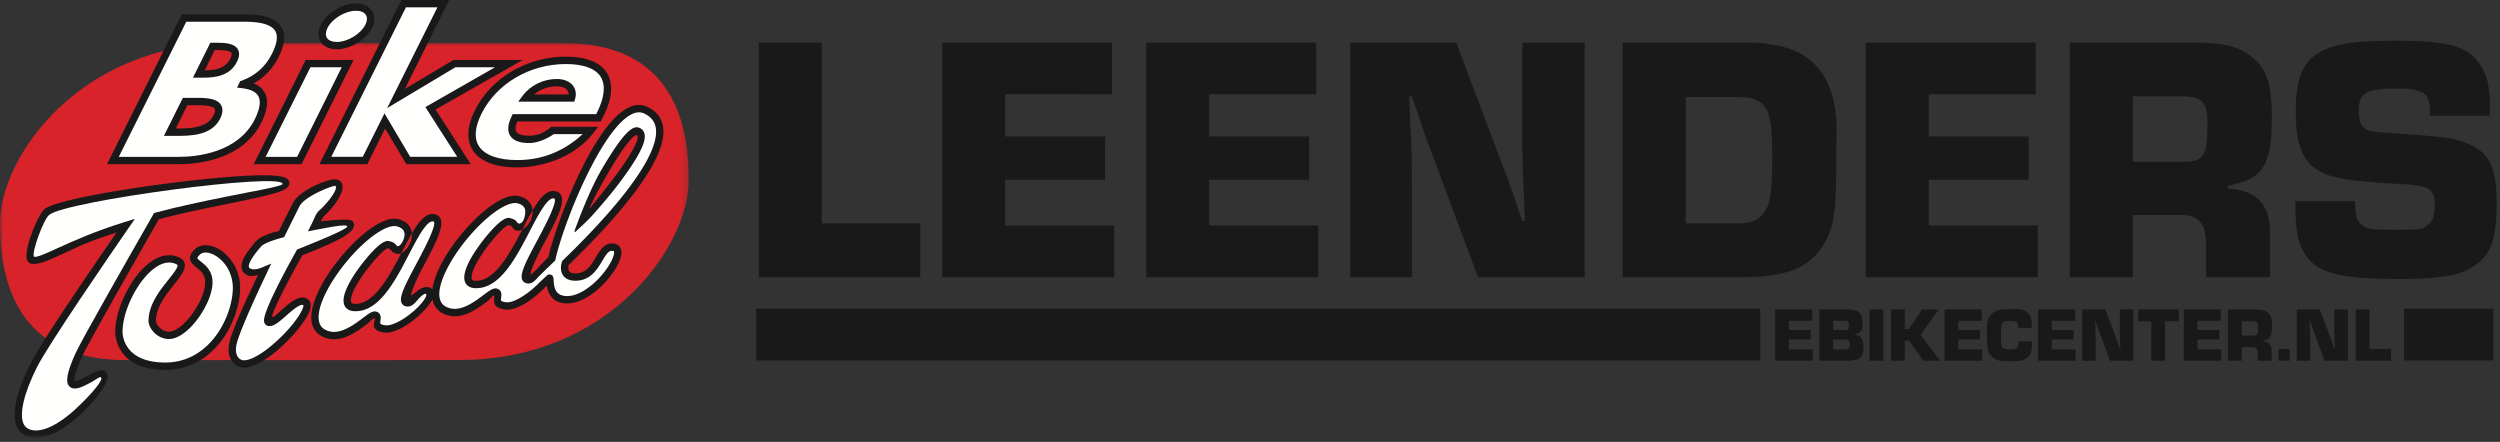
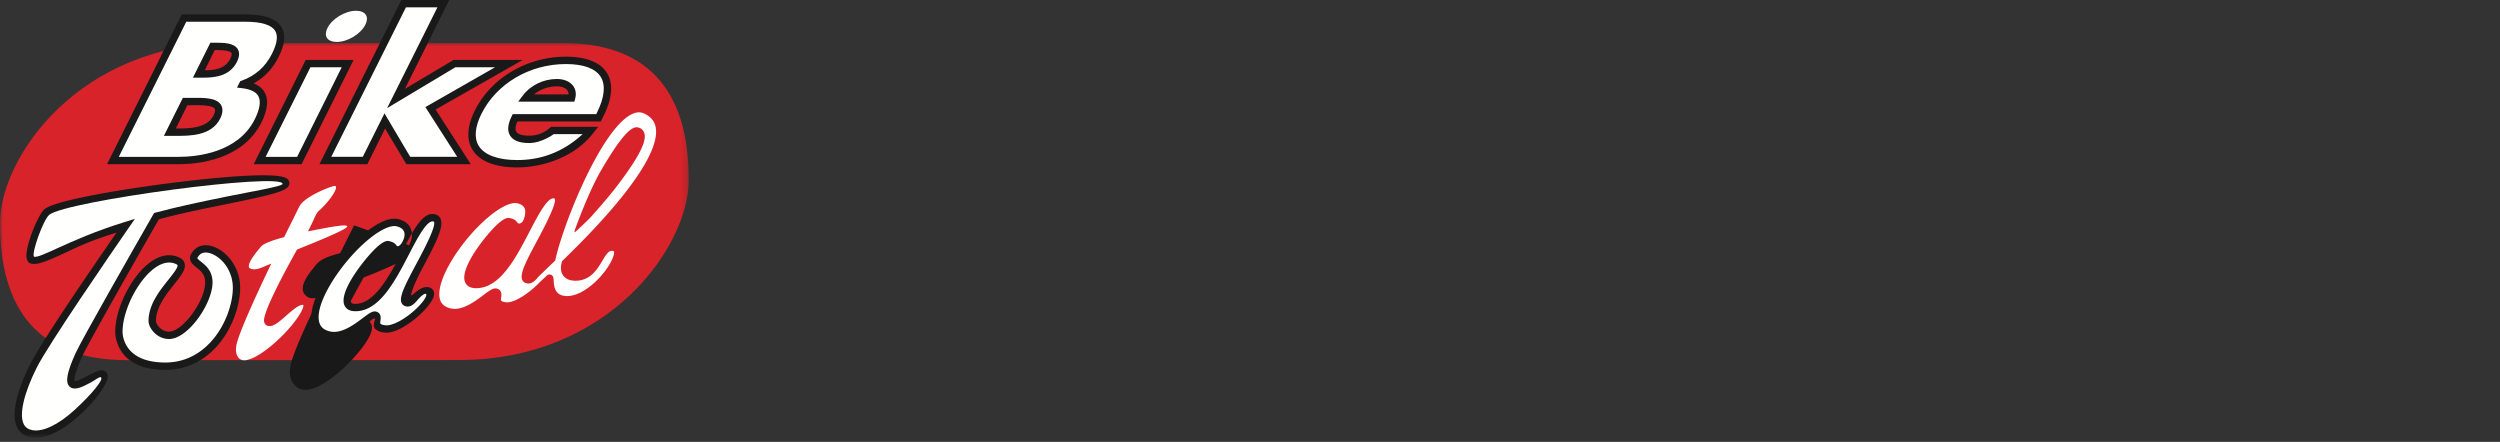
<svg xmlns="http://www.w3.org/2000/svg" xmlns:xlink="http://www.w3.org/1999/xlink" width="413" height="73" viewBox="0 0 413 73">
  <rect x="0" y="0" width="413" height="73" fill="#333333" stroke="none" />
  <defs>
    <path id="a" d="M0 0h113.791v65.17H0z" />
  </defs>
  <g fill="none" fill-rule="evenodd">
    <g transform="translate(0 7.098)">
      <mask id="b" fill="#fff">
        <use xlink:href="#a" />
      </mask>
      <path d="M92.914 0H49.602v.008L37.984.017C12.972.017 0 18.973 0 29.756c0 13.978 6.081 22.639 20.877 22.639l28.117-.001v.001l.54-.001H65.29v-.007l10.517-.009c25.012 0 37.984-18.955 37.984-29.738C113.791 7.223 106.414 0 92.914 0" fill="#D8232A" mask="url(#b)" />
      <path d="M7.365 27.446c-1.075.873-3.39 6.52-2.937 8.244.161.611.601.748.782.779 1.14.193 2.595-.466 5.006-1.559 2.457-1.112 4.11-2.052 9.035-3.584-3.98 5.756-12.408 18.034-14.272 21.762-1.38 2.761-3.493 7.792-2.129 10.455.462.903 1.26 1.453 2.373 1.633 4.485.727 10.874-6.052 12.259-8.994.153-.326.618-1.315-.006-1.861-.655-.574-1.683-.029-2.983.661-.654.347-1.871.992-2.191.882a.097.097 0 01.04.032c-.036-.06-.306-.686 1.235-4.111.994-2.208 9.914-17.849 12.667-22.655 3.785-1.023 7.699-1.798 11.355-2.545 7.919-1.619 9.954-2.149 10.192-3.243.084-.386-.09-.754-.467-.986-2.149-1.322-15.885.356-20.043.902-8.122 1.066-18.211 2.803-19.916 4.188" fill="#1A1919" mask="url(#b)" />
    </g>
    <path d="M46.682 30.384c0 .405-5.214 1.267-9.327 2.107-3.673.751-7.836 1.602-11.658 2.635l-.244.066-.125.219c-3.538 6.175-11.872 20.777-12.86 22.973-1.437 3.193-1.718 4.782-.97 5.483.802.752 2.144.04 3.565-.712.585-.311 1.382-.988 1.613-.821.497.363-1.608 2.862-4.263 5.303-2.686 2.47-5.236 3.722-6.996 3.436-.719-.117-1.205-.439-1.485-.987-.806-1.573-.008-5.071 2.135-9.356 1.88-3.761 12.121-18.652 15.215-23.126l1.003-1.45-1.683.523c-4.997 1.555-8.402 3.098-10.888 4.224-2.124.963-3.663 1.704-4.119 1.488-.361-.82 1.611-6.149 2.537-6.901 2.843-2.31 38.55-7.064 38.55-5.104" fill="#FFFFFE" />
    <path d="M33.896 46.59c.062 3.008-3.649 8.14-5.927 8.197-.745.019-1.276-.342-1.589-.648-.432-.422-.626-.902-.626-1.109 0-2.28 1.68-4.386 3.031-6.079 1.134-1.421 1.954-2.448 1.726-3.412-.105-.441-.414-.784-.921-1.018-1.353-.624-2.87-.442-4.387.529-3.23 2.067-6.172 7.677-6.172 11.771 0 .643.233 6.283 8.277 6.283 8.019 0 12.118-7.84 12.363-13.138.166-3.565-1.985-6.173-4.055-7.087-1.36-.6-2.657-.474-3.468.337-.341.341-.791.868-.755 1.499.038.655.556 1.067 1.058 1.465.697.553 1.418 1.125 1.445 2.41" fill="#1A1919" />
-     <path d="M58.495 37.225c.025-.271-.094-.504-.281-.708-.502-.551-5.215.057-5.215.057.224-.5.331-.696.534-.878 1.506-1.355 3.433-3.88 3.001-5.248-.145-.46-.529-.76-1.054-.824-1.213-.148-6.019 1.759-7.104 3.929l-.133.266-2.161 4.326c-2.28.583-3.345 1.14-3.914 1.83l-.159.19c-1.239 1.48-2.349 3.014-2.077 4.218.077.339.308.788.932 1.093.658.321 1.747-.06 1.747-.06-3.212 6.765-4.539 10.006-4.781 11.522-.338 2.123.681 3.296 1.657 3.656 3.254 1.198 9.992-5.671 11.466-8.767.718-1.508.287-2.172-.203-2.462-1.282-.761-2.815.586-4.297 1.89-.597.525-1.156 1.205-1.46 1.104-.304-.102 1.274-3.608 4.955-10.181l.535-.212c5.33-2.134 7.889-3.388 8.012-4.741" fill="#1A1919" />
+     <path d="M58.495 37.225l-.133.266-2.161 4.326c-2.28.583-3.345 1.14-3.914 1.83l-.159.19c-1.239 1.48-2.349 3.014-2.077 4.218.077.339.308.788.932 1.093.658.321 1.747-.06 1.747-.06-3.212 6.765-4.539 10.006-4.781 11.522-.338 2.123.681 3.296 1.657 3.656 3.254 1.198 9.992-5.671 11.466-8.767.718-1.508.287-2.172-.203-2.462-1.282-.761-2.815.586-4.297 1.89-.597.525-1.156 1.205-1.46 1.104-.304-.102 1.274-3.608 4.955-10.181l.535-.212c5.33-2.134 7.889-3.388 8.012-4.741" fill="#1A1919" />
    <path d="M48.975 41.405c-1.56 2.787-2.931 5.403-3.858 7.367-1.748 3.701-1.542 4.258-1.432 4.557a.778.778 0 00.464.474c.879.324 1.862-.54 3.107-1.635.879-.773 2.351-2.067 2.874-1.757a.082.082 0 01-.023-.026c.144.351-.66 2.163-3.169 4.764-2.843 2.947-5.8 4.756-7.03 4.303-.57-.21-1.099-.929-.877-2.323.153-.963 1.163-3.852 5.102-12.148l.681-1.434-1.464.612c-.858.359-1.506.428-1.981.21-.215-.098-.239-.204-.25-.255-.177-.782 1.328-2.578 1.822-3.168l.164-.197c.263-.318 1.095-.836 3.568-1.499l.264-.071.124-.248 2.269-4.567.134-.267c.851-1.703 5.614-3.507 5.917-3.376.582.254-.86 2.45-2.662 4.071-.393.354-.644.914-.934 1.561-.112.249-.227.506-.355.761l-.556 1.107 1.216-.237c3.652-.715 5.309-.93 5.267-.548-.05.456-5.212 2.554-7.326 3.401l-.753.302-.199.08-.104.186" fill="#FFFFFE" />
    <path d="M58.576 50.194c-.564-.027-.586-.255-.604-.439-.215-2.225 5.002-8.477 6.089-8.742 0 0 .396.153.444.226.168.251.387.512 1.04.675.96.241 2.055-1.029 2.394-2.324.331-1.267-.03-2.815-2.036-3.362-2.631-.718-6.403 2.798-7.903 4.343-3.93 4.048-7.391 9.844-6.402 13.089.256.84.935 1.918 2.719 2.296 2.42.512 4.776-1.26 6.336-2.433.485-.365.972-1.096 1.288-.861.103.077-.429 1.067-.038 1.565.321.407.878.645 1.703.725 2.684.264 7.697-4.164 8.083-6.135.125-.638-.172-1.162-.756-1.335-1.411-.42-2.802 1.434-2.96 1.304-.25-.206.867-2.732 1.89-4.642 2.196-4.102 3.487-6.688 2.919-8a1.244 1.244 0 00-.851-.727c-2.024-.542-3.531 2.356-5.437 6.025-2.062 3.966-4.628 8.904-7.918 8.752" fill="#1A1919" />
    <path d="M33.008 42.075c.442-.442 1.234-.473 2.117-.083 1.702.751 3.471 2.924 3.331 5.917-.121 2.631-1.275 5.637-3.012 7.845-1.483 1.886-4.098 4.134-8.136 4.134-6.862 0-7.061-4.549-7.061-5.067 0-3.678 2.728-8.901 5.612-10.747 1.166-.746 2.25-.897 3.221-.449.142.066.234.138.248.195.091.387-.788 1.488-1.494 2.373-1.468 1.84-3.296 4.131-3.296 6.837 0 .614.39 1.391.993 1.979.68.663 1.556 1.017 2.468.994 3.153-.079 7.184-6.005 7.112-9.438-.038-1.858-1.161-2.748-1.905-3.338-.221-.176-.592-.47-.599-.582 0-.001-.005-.164.401-.57m38.608-5.483c.025.006.037.013.038.015.569.55-1.836 5.044-2.864 6.963-1.842 3.442-2.865 5.437-2.472 6.425a.97.97 0 00.601.572c.935.311 1.566-.426 2.073-1.018 1.598-1.865 2.242-.986-.056 1.29-1.833 1.814-4.091 3.014-5.211 2.903-.659-.064-.829-.22-.866-.267-.07-.089-.036-.326-.007-.535.052-.361.172-1.203-.686-1.455-.593-.175-1.214.292-2.244 1.066-1.384 1.04-3.474 2.612-5.353 2.215-.98-.207-1.572-.685-1.808-1.46-.812-2.664 2.47-8.137 6.112-11.888 2.726-2.808 5.36-4.385 6.71-4.016.864.235 1.272.696 1.25 1.41-.029.951-.938 2.247-1.314 1.754-.262-.342-.533-.597-1.333-.75-1.073-.207-3.13 2.178-4.261 3.618-1.183 1.507-3.844 5.206-3.01 7.029.185.405.615.899 1.605.945 4.066.189 6.715-4.908 9.053-9.406 1.388-2.672 2.962-5.7 4.043-5.41" fill="#FFFFFE" />
-     <path d="M100.947 30.009c-2.398 3.133-3.6 4.487-3.6 4.487l.124-.315c.027-.056.739-1.749 2.907-5.467 3.682-6.314 4.696-6.522 4.904-6.35.272.225.072 1.89-4.335 7.645zM78.516 46.388c-.564-.025-.586-.254-.604-.439-.215-2.223 5.049-8.678 6.089-8.741.707-.043.707.895 1.484.902.989.009 2.055-1.029 2.394-2.325.331-1.266-.03-2.815-2.036-3.361-2.631-.718-6.403 2.797-7.903 4.342-3.93 4.049-7.392 9.845-6.402 13.091.255.838.935 1.917 2.719 2.295 2.42.511 4.776-1.261 6.336-2.434.485-.364.821-.999.998-.873.178.127-.139 1.079.252 1.576.32.408.878.646 1.703.728 1.847.18 4.611-1.732 6.398-3.584.105-.109.363-.5.425-.191.368 1.826 1.486 2.751 3.333 2.751 4.08 0 8.551-5.464 8.933-8.045.195-1.321-.641-1.68-.903-1.759-1.692-.512-2.537.906-3.282 2.158-.786 1.317-1.598 2.679-3.38 2.679-.361 0-.835-.059-1.041-.347-.152-.213-.159-.536-.126-.795.004-.034-.029-.141.027-.237.057-.098.203-.186.263-.245 7.587-7.376 16.245-17.152 15.344-22.618-.242-1.465-1.118-2.563-2.603-3.265-.965-.456-2.015-.412-3.119.131-6.026 2.964-12.184 19.927-13.229 24.704-1.176 1.129-2.711 2.964-2.913 2.82-.255-.184 1.107-3.057 2.129-4.967 2.196-4.102 3.488-6.687 2.92-8a1.246 1.246 0 00-.851-.727c-2.025-.542-3.531 2.356-5.437 6.025-2.063 3.967-4.629 8.904-7.918 8.751z" fill="#1A1919" />
    <path d="M105.592 21.103c-.931-.349-2.334.257-6.264 6.998-2.193 3.761-4.319 9.784-4.346 9.842 0 0-.235.693.203.236 0 0 1.804-1.639 2.52-2.438 1.197-1.333 2.898-3.282 4.208-4.992 4.59-5.995 4.789-7.848 4.539-8.72a1.357 1.357 0 00-.86-.926zM91.556 32.787c.025.007.036.014.038.015.569.55-1.837 5.044-2.864 6.963-1.842 3.442-2.866 5.437-2.472 6.426a.969.969 0 00.601.571c.934.311 1.565-.426 2.073-1.018l.049-.056a373.1 373.1 0 012.609-2.523l.133-.128.04-.18c1.294-5.918 7.554-21.507 12.589-23.983.766-.377 1.44-.417 2.063-.123 1.118.528 1.747 1.301 1.921 2.363.649 3.927-4.803 11.703-15.35 21.897l-.103.1-.048.134c-.048.135-.449 1.348.199 2.265.406.574 1.091.865 2.036.865 2.473 0 3.601-1.892 4.425-3.274.801-1.345 1.171-1.832 1.885-1.616a.084.084 0 01.033.013c.032.033.124.38-.23 1.223-1.034 2.464-4.544 6.187-7.481 6.187-1.939 0-2.173-1.343-2.241-2.604-.02-.372-.041-.758-.44-.919a.64.64 0 00-.679.134l-.361.337c-.49.458-.786.733-.912.865-1.623 1.683-4.088 3.346-5.404 3.217-.659-.065-.83-.221-.866-.268-.07-.089-.036-.326-.007-.535.052-.36.172-1.203-.687-1.456-.592-.174-1.214.294-2.243 1.067-1.384 1.04-3.475 2.613-5.353 2.215-.98-.207-1.572-.684-1.808-1.459-.812-2.665 2.469-8.138 6.111-11.889 2.727-2.808 5.361-4.385 6.711-4.016.864.235 1.272.697 1.25 1.41-.029.952-.402 1.923-.993 1.923-.211 0-.272-.094-.321-.169-.239-.358-.533-.596-1.333-.75-1.073-.207-3.13 2.179-4.261 3.618-1.183 1.507-3.845 5.206-3.011 7.029.186.406.616.899 1.605.946 4.067.188 6.716-4.908 9.053-9.407 1.389-2.671 2.963-5.7 4.044-5.41z" fill="#FFFFFE" />
    <path d="M88.22 15.596a5.99 5.99 0 013.753-1.331c.794 0 1.424.232 1.729.636.133.177.242.45.246.689l-5.728.006zm11.491 3.545c1.444-2.894 1.639-5.341.564-7.079-1.091-1.764-3.439-2.697-6.789-2.697-6.441 0-12.343 3.49-15.037 8.89-1.627 3.26-1.112 5.328-.394 6.488 1.179 1.906 3.732 2.913 7.382 2.913 3.953 0 9.344-1.505 12.619-5.729l.76-.981h-7.765l-.171.145c-1.077.915-2.147 1.322-3.471 1.322-1.1 0-1.848-.23-2.108-.648-.264-.428-.085-1.11.168-1.699v.005h13.778l.464-.93z" fill="#1A1919" />
    <path d="M35.471 8.271h.162c.632 0 2.31 0 2.602.472.1.162.035.5-.178.928-.854 1.711-2.54 1.942-4.241 1.942v.028l1.655-3.37zm-4.527 9.115h.358l.583-.003c1.198-.012 3.202-.03 3.582.578.176.281-.043.813-.189 1.106-1.081 2.168-4.106 2.163-6.107 2.16h-.118l1.891-3.841zm-1.404 9.74c3.069 0 10.542-.672 13.645-6.892 1.027-2.06 1.218-3.716.567-4.923-.375-.696-1.013-1.215-1.904-1.553l.125-.028c1.768-.988 3.11-2.426 4.074-4.36 1.032-2.068 1.18-3.724.439-4.922-.864-1.397-2.825-2.075-5.997-2.075H30.03L17.682 27.126H29.54zM73.238 0h-6.93L52.776 27.126h7.913l2.923-5.89 3.522 5.89h10.64l-5.818-9.032 12.419-7.062 1.988-1.136H74.939l-.143.086-7.907 4.7L73.782.88l.439-.88h-.983M57.434 9.896h-6.93l-8.595 17.23h7.913l8.595-17.23h-.983" fill="#1A1919" />
    <path fill="#FFFFFE" d="M49.085 25.909h-5.202l7.398-14.797h5.169l-7.365 14.797" />
-     <path d="M58.814.562c-2.233 0-4.837 1.579-5.806 3.521-.509 1.022-.523 2.017-.037 2.802.496.802 1.467 1.261 2.666 1.261 2.233 0 4.837-1.579 5.805-3.52.51-1.022.523-2.017.038-2.803-.496-.801-1.468-1.261-2.666-1.261" fill="#1A1919" />
    <path d="M60.354 4.083c-.77 1.543-2.93 2.847-4.717 2.847-.768 0-1.363-.249-1.632-.685-.256-.413-.223-.988.092-1.619.77-1.544 2.93-2.848 4.717-2.848.767 0 1.362.25 1.632.685.256.414.223.989-.092 1.62m14.878 7.029h6.555l-11.516 6.58 5.266 8.217h-7.77l-4.249-7.18-3.588 7.18h-5.203L67.058 1.216h5.202l-8.309 16.647 11.281-6.751m19.773 5.241c.234-.814.116-1.59-.332-2.183-.544-.723-1.503-1.121-2.7-1.121-2.215 0-4.376 1.063-5.639 2.775l-.716.969h9.26l.127-.44zm3.503 2.502H84.703l-.168.337c-.668 1.339-.758 2.42-.268 3.213.503.813 1.56 1.225 3.142 1.225 2.113 0 4.064-1.468 4.064-1.468h4.78l-.081.074c-3.434 3.095-7.064 4.204-10.735 4.204-3.161 0-5.416-.829-6.348-2.337-.796-1.287-.641-3.122.448-5.305 2.49-4.992 7.965-8.217 13.949-8.217 2.906 0 4.896.734 5.755 2.121.841 1.36.628 3.399-.618 5.896l-.115.257zm-65.653-6.026h.792c1.953 0 4.342-.298 5.498-2.615.424-.85.465-1.56.125-2.111-.599-.967-2.125-1.048-3.637-1.048h-.881l-2.88 5.774h.983zm-4.796 9.614l1.11.001c2.162.003 5.779.008 7.197-2.834.461-.925.505-1.696.132-2.294-.741-1.186-2.804-1.166-4.624-1.149l-.572.003h-1.097l-.167.337-2.962 5.936h.983zm2.717-18.854h9.713c2.678 0 4.347.504 4.963 1.499.504.815.338 2.073-.493 3.74-1.098 2.202-2.75 3.676-5.049 4.506l-.229.083-.526 1.053.858.102c1.389.166 2.287.608 2.669 1.316.445.827.243 2.142-.585 3.803-2.8 5.612-9.714 6.218-12.557 6.218h-9.913l11.149-22.32z" fill="#FFFFFE" />
-     <path fill="#1A1919" d="M135.766 36.9h16.276v8.894H125.36V7.022h10.406V36.9m30.284-14.358h16.508v7.15H166.05v7.557h18.019v8.545h-28.425V7.022h28.077v8.545H166.05v6.975m33.712 0h16.509v7.15h-16.509v7.557h18.02v8.545h-28.425V7.022h28.077v8.545h-17.672v6.975m62.022 23.252h-17.613l-6.104-16.334c-.813-2.267-1.685-4.534-2.5-6.743l-2.325-6.802h-.465l.175 3.605c.233 5.289.29 6.161.29 10.754v15.52H223.07V7.022h17.497l6.161 16.334c.814 2.209 1.628 4.36 2.5 6.569a835.957 835.957 0 002.267 6.568h.407l-.116-3.487c-.233-5.116-.291-5.872-.291-10.464V7.022h10.289v38.772m25.11-8.894c2.673 0 3.835-.581 4.824-2.267.814-1.337 1.047-3.487 1.047-8.777 0-4.592-.29-6.802-1.047-7.964-.814-1.337-2.151-1.86-4.824-1.86h-8.429V36.9h8.429zM268.06 7.022h20.287c3.837 0 7.266.697 9.359 1.976 3.777 2.267 5.696 6.452 5.696 12.498l-.058 4.592c0 9.533-.349 11.684-2.499 14.939-2.383 3.43-6.22 4.767-13.079 4.767H268.06V7.022zm50.571 15.52h16.508v7.15h-16.508v7.557h18.019v8.545h-28.425V7.022h28.077v8.545h-17.671v6.975m41.967 4.186c3.429 0 4.069-.93 4.069-6.162 0-3.837-.756-4.651-4.593-4.651h-7.73v10.813h8.254zm-18.66-19.706h19.589c5.581 0 8.081.523 10.348 2.267 2.5 1.86 3.43 4.592 3.43 9.824 0 5.638-.698 8.254-2.617 9.766-.988.813-1.918 1.162-4.65 1.86v.407c4.767.232 7.092 2.79 6.976 7.555v7.093h-10.579V40.62c.116-3.604-1.279-5.231-4.361-5.115h-7.73v10.289h-10.406V7.022zm59.465 12.091v-.698c0-3.081-1.047-3.778-5.465-3.778-5.056 0-6.278.697-6.278 3.778 0 1.279.292 2.209.872 2.674.64.582.988.64 4.302.872 9.417.698 9.534.698 11.976 1.453 4.242 1.337 5.637 3.895 5.637 10.115 0 5.231-.756 7.906-2.732 9.649-2.557 2.209-5.695 2.907-13.369 2.907-9.882 0-13.603-.988-15.578-4.128-1.222-1.918-1.571-4.01-1.571-8.719h9.883v.756c0 1.627.349 2.616 1.162 3.197.872.697 1.337.756 6.104.756 3.372 0 3.894-.059 4.766-.814.756-.64 1.105-1.512 1.105-3.082 0-2.731-.814-3.371-4.883-3.604-6.336-.348-9.533-.697-11.51-1.162-4.824-1.22-6.568-4.069-6.568-10.986 0-4.709.988-7.615 3.197-9.185 2.557-1.801 5.813-2.383 13.369-2.383 8.139 0 11.451.814 13.428 3.314 1.453 1.743 2.094 4.069 2.094 7.324l-.059 1.744h-9.882M124.931 59.544h165.863v-8.538H124.931zm272.225 0h14.718v-8.538h-14.718zm-101.627-5.027h3.606v1.561h-3.606v1.651h3.936v1.866h-6.208v-8.468h6.132v1.866h-3.86v1.524m8.817 3.212c.977 0 1.231-.165 1.231-.787 0-.508-.089-.699-.355-.8-.089-.038-.089-.038-.724-.064h-1.663v1.651h1.511zm-.076-3.212c.761-.013.761-.013.888-.089.203-.089.292-.33.292-.724 0-.571-.152-.711-.787-.711h-1.828v1.524h1.435zm-3.708-3.39h4.596c1.866 0 2.539.61 2.539 2.247 0 .825-.139 1.257-.533 1.549a1.676 1.676 0 01-.876.356v.038c1.168.101 1.549.584 1.549 2.005 0 1.702-.66 2.273-2.628 2.273h-4.647v-8.468zm8.294 8.468h2.273v-8.468h-2.273zm5.812-5.256h.685l2.171-3.212h2.743l-2.997 4.164 3.238 4.304h-2.78l-2.362-3.339h-.698v3.339h-2.273v-8.468h2.273v3.212m8.837.178h3.605v1.561h-3.605v1.651h3.935v1.866h-6.208v-8.468h6.132v1.866h-3.859v1.524m12.181 1.879v.254c-.013 1.46-.153 1.904-.75 2.399a2.705 2.705 0 01-1.18.533c-.254.051-.813.076-1.587.076-1.549 0-1.917-.038-2.438-.279-.723-.343-1.193-.939-1.358-1.765-.089-.418-.14-1.599-.14-3.008 0-1.473.203-2.159.787-2.73.686-.66 1.333-.812 3.339-.812 1.257 0 1.663.05 2.159.279.622.292.952.787 1.066 1.574.038.292.051.521.063 1.244H333.4c-.025-.533-.038-.622-.127-.787-.152-.266-.482-.355-1.307-.355-.8 0-1.143.152-1.282.584-.102.292-.127.736-.127 2.501 0 1.333.254 1.612 1.485 1.612 1.117 0 1.409-.216 1.409-1.079 0-.025 0-.14-.013-.241h2.248m3.265-1.879h3.606v1.561h-3.606v1.651h3.936v1.866h-6.208v-8.468h6.132v1.866h-3.86v1.524m13.487 5.078h-3.846l-1.333-3.567c-.178-.496-.368-.991-.546-1.473l-.508-1.485h-.102l.039.787c.05 1.155.063 1.345.063 2.348v3.39h-2.222v-8.468h3.822l1.345 3.568c.178.482.356.952.546 1.434.165.483.33.965.495 1.435h.089l-.025-.762c-.051-1.117-.064-1.282-.064-2.285v-3.39h2.247v8.468m5.232 0h-2.273V53.07h-2.145v-1.943h6.703v1.943h-2.285v6.525m5.364-5.078h3.606v1.561h-3.606v1.651h3.936v1.866h-6.208v-8.468h6.132v1.866h-3.86v1.524m9.108.914c.749 0 .888-.203.888-1.346 0-.838-.165-1.015-1.003-1.015h-1.688v2.361h1.803zm-4.076-4.304h4.279c1.218 0 1.764.114 2.259.495.546.407.749 1.003.749 2.146 0 1.231-.152 1.803-.571 2.133-.216.177-.419.254-1.015.406v.089c1.041.051 1.548.609 1.523 1.65v1.549h-2.311v-1.13c.026-.787-.279-1.143-.952-1.117h-1.688v2.247h-2.273v-8.468zm8.351 8.468h1.828v-1.942h-1.828zm11.461 0h-3.847l-1.333-3.567c-.178-.496-.368-.991-.546-1.473l-.507-1.485h-.102l.038.787c.051 1.155.064 1.345.064 2.348v3.39h-2.222v-8.468h3.821l1.346 3.568c.178.482.355.952.546 1.434.165.483.33.965.495 1.435h.089l-.026-.762c-.05-1.117-.063-1.282-.063-2.285v-3.39h2.247v8.468m3.568-1.942h3.555v1.942h-5.827v-8.468h2.272v6.526" />
  </g>
</svg>